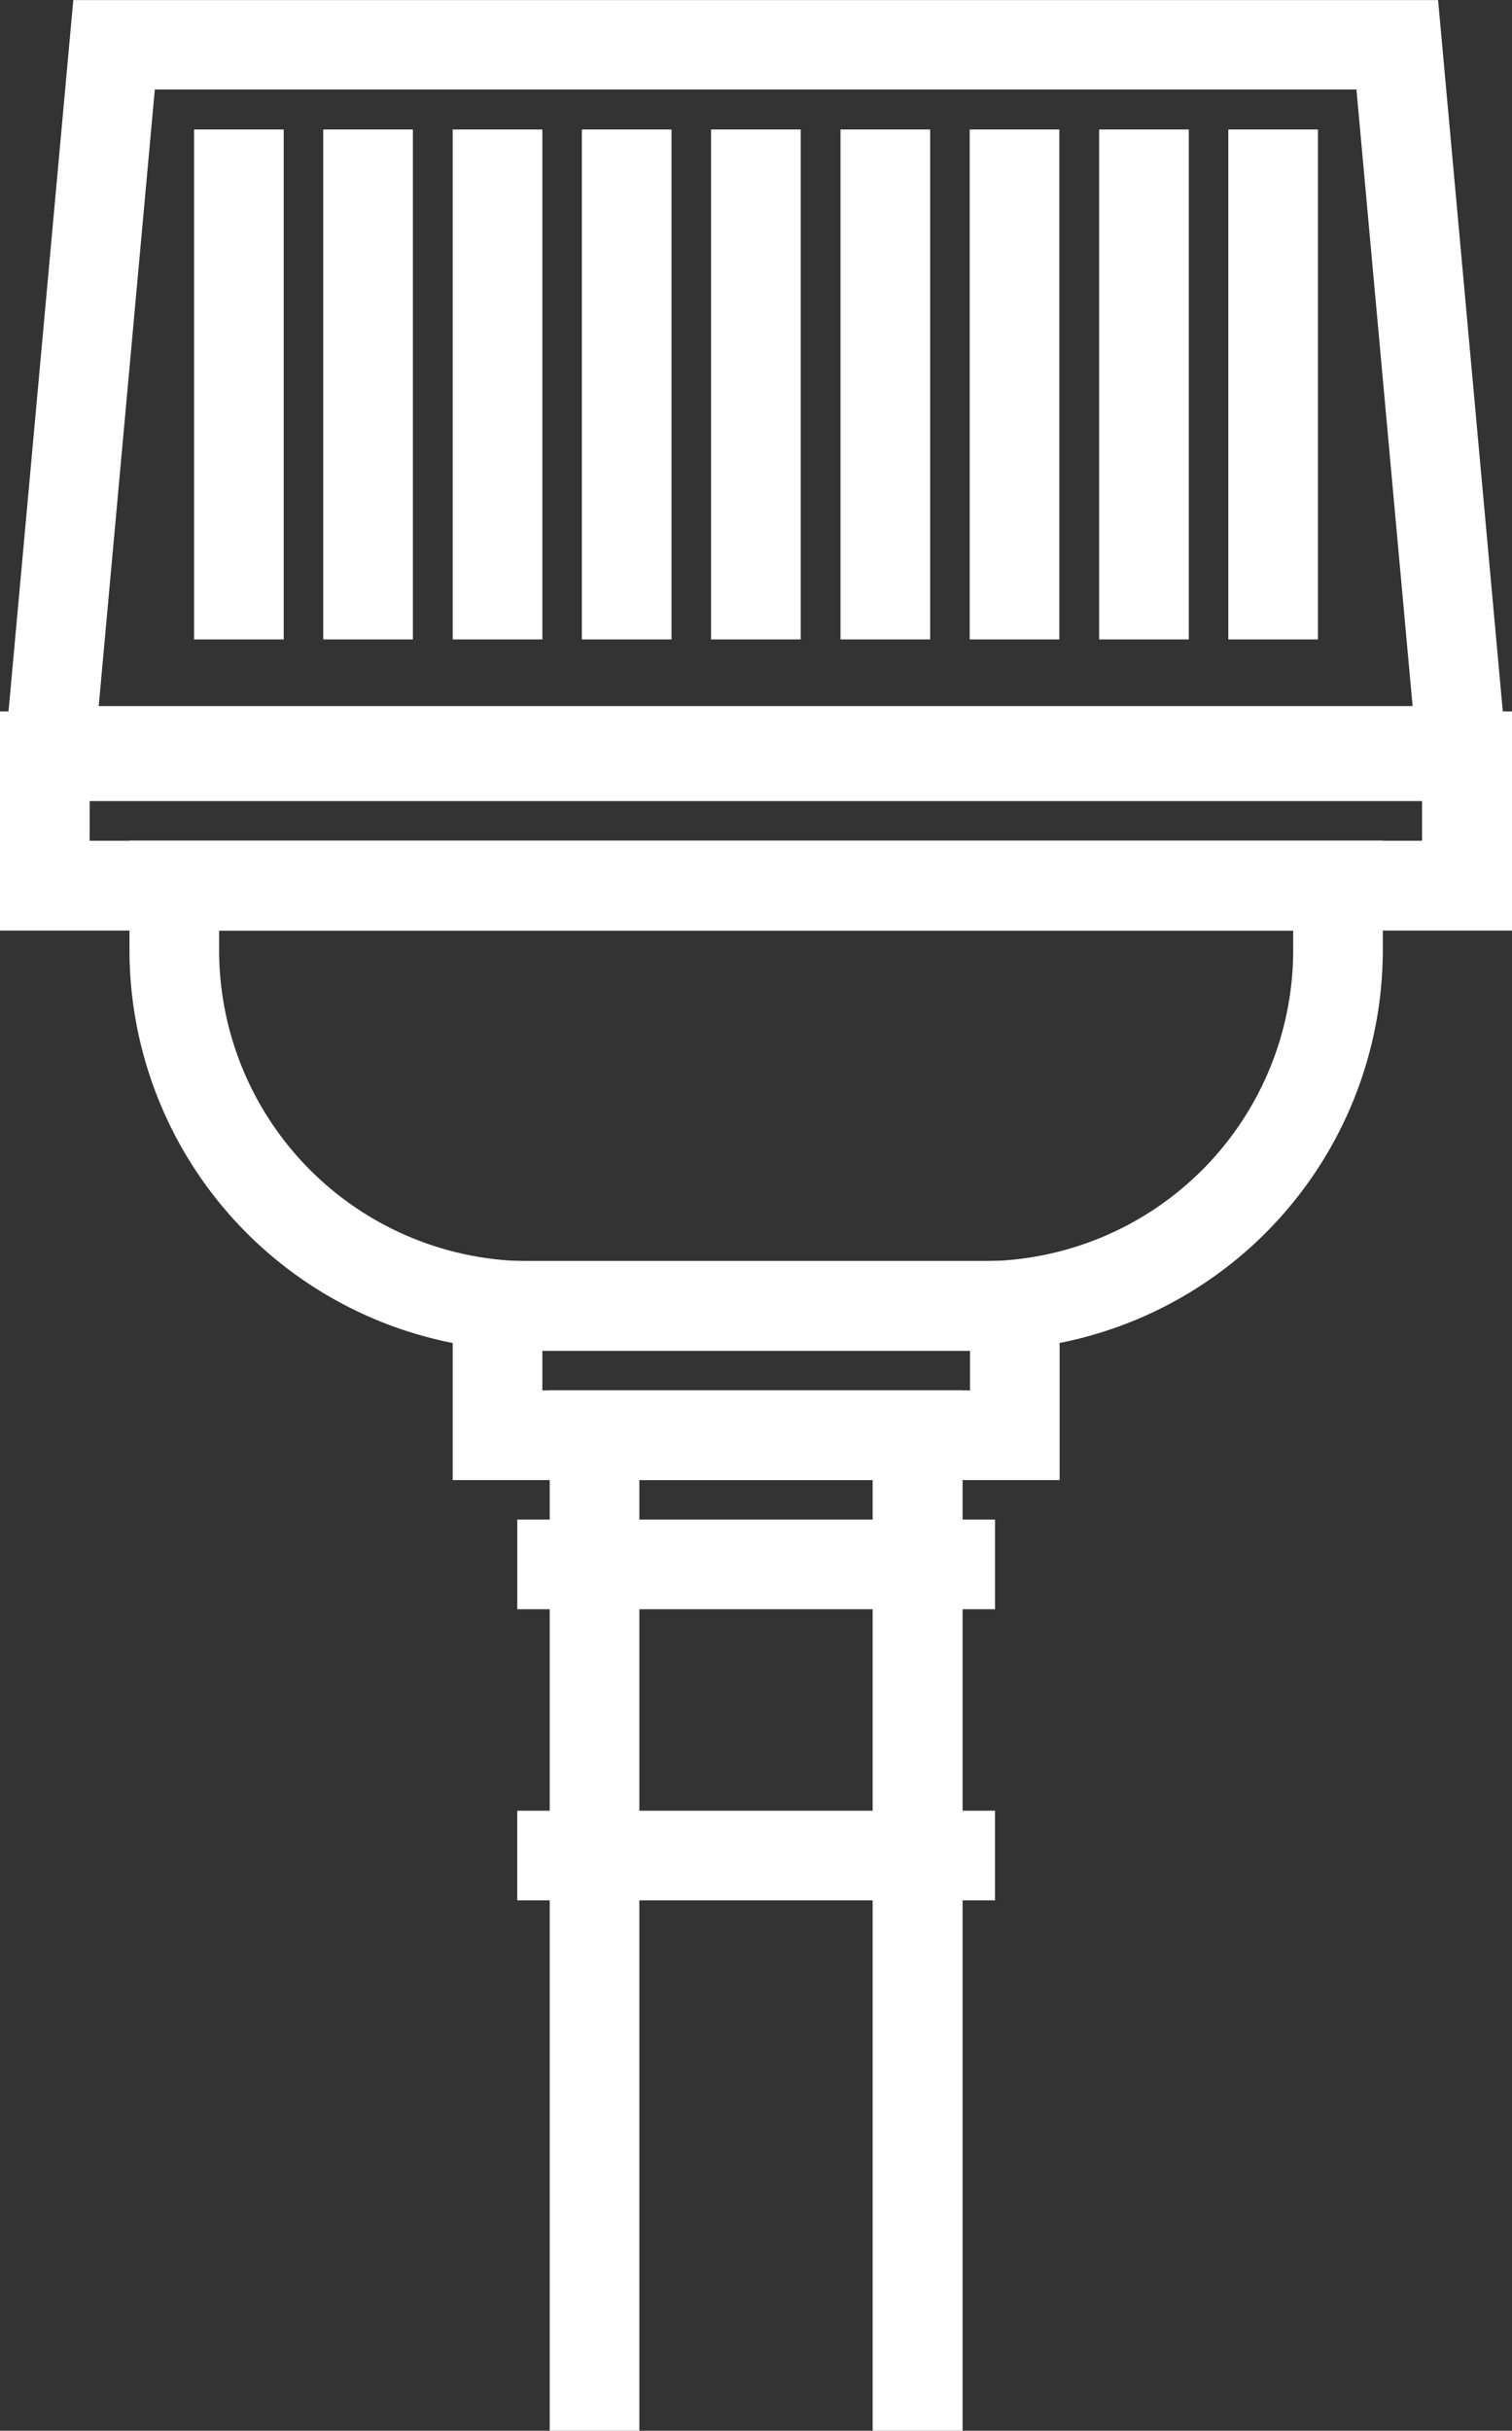
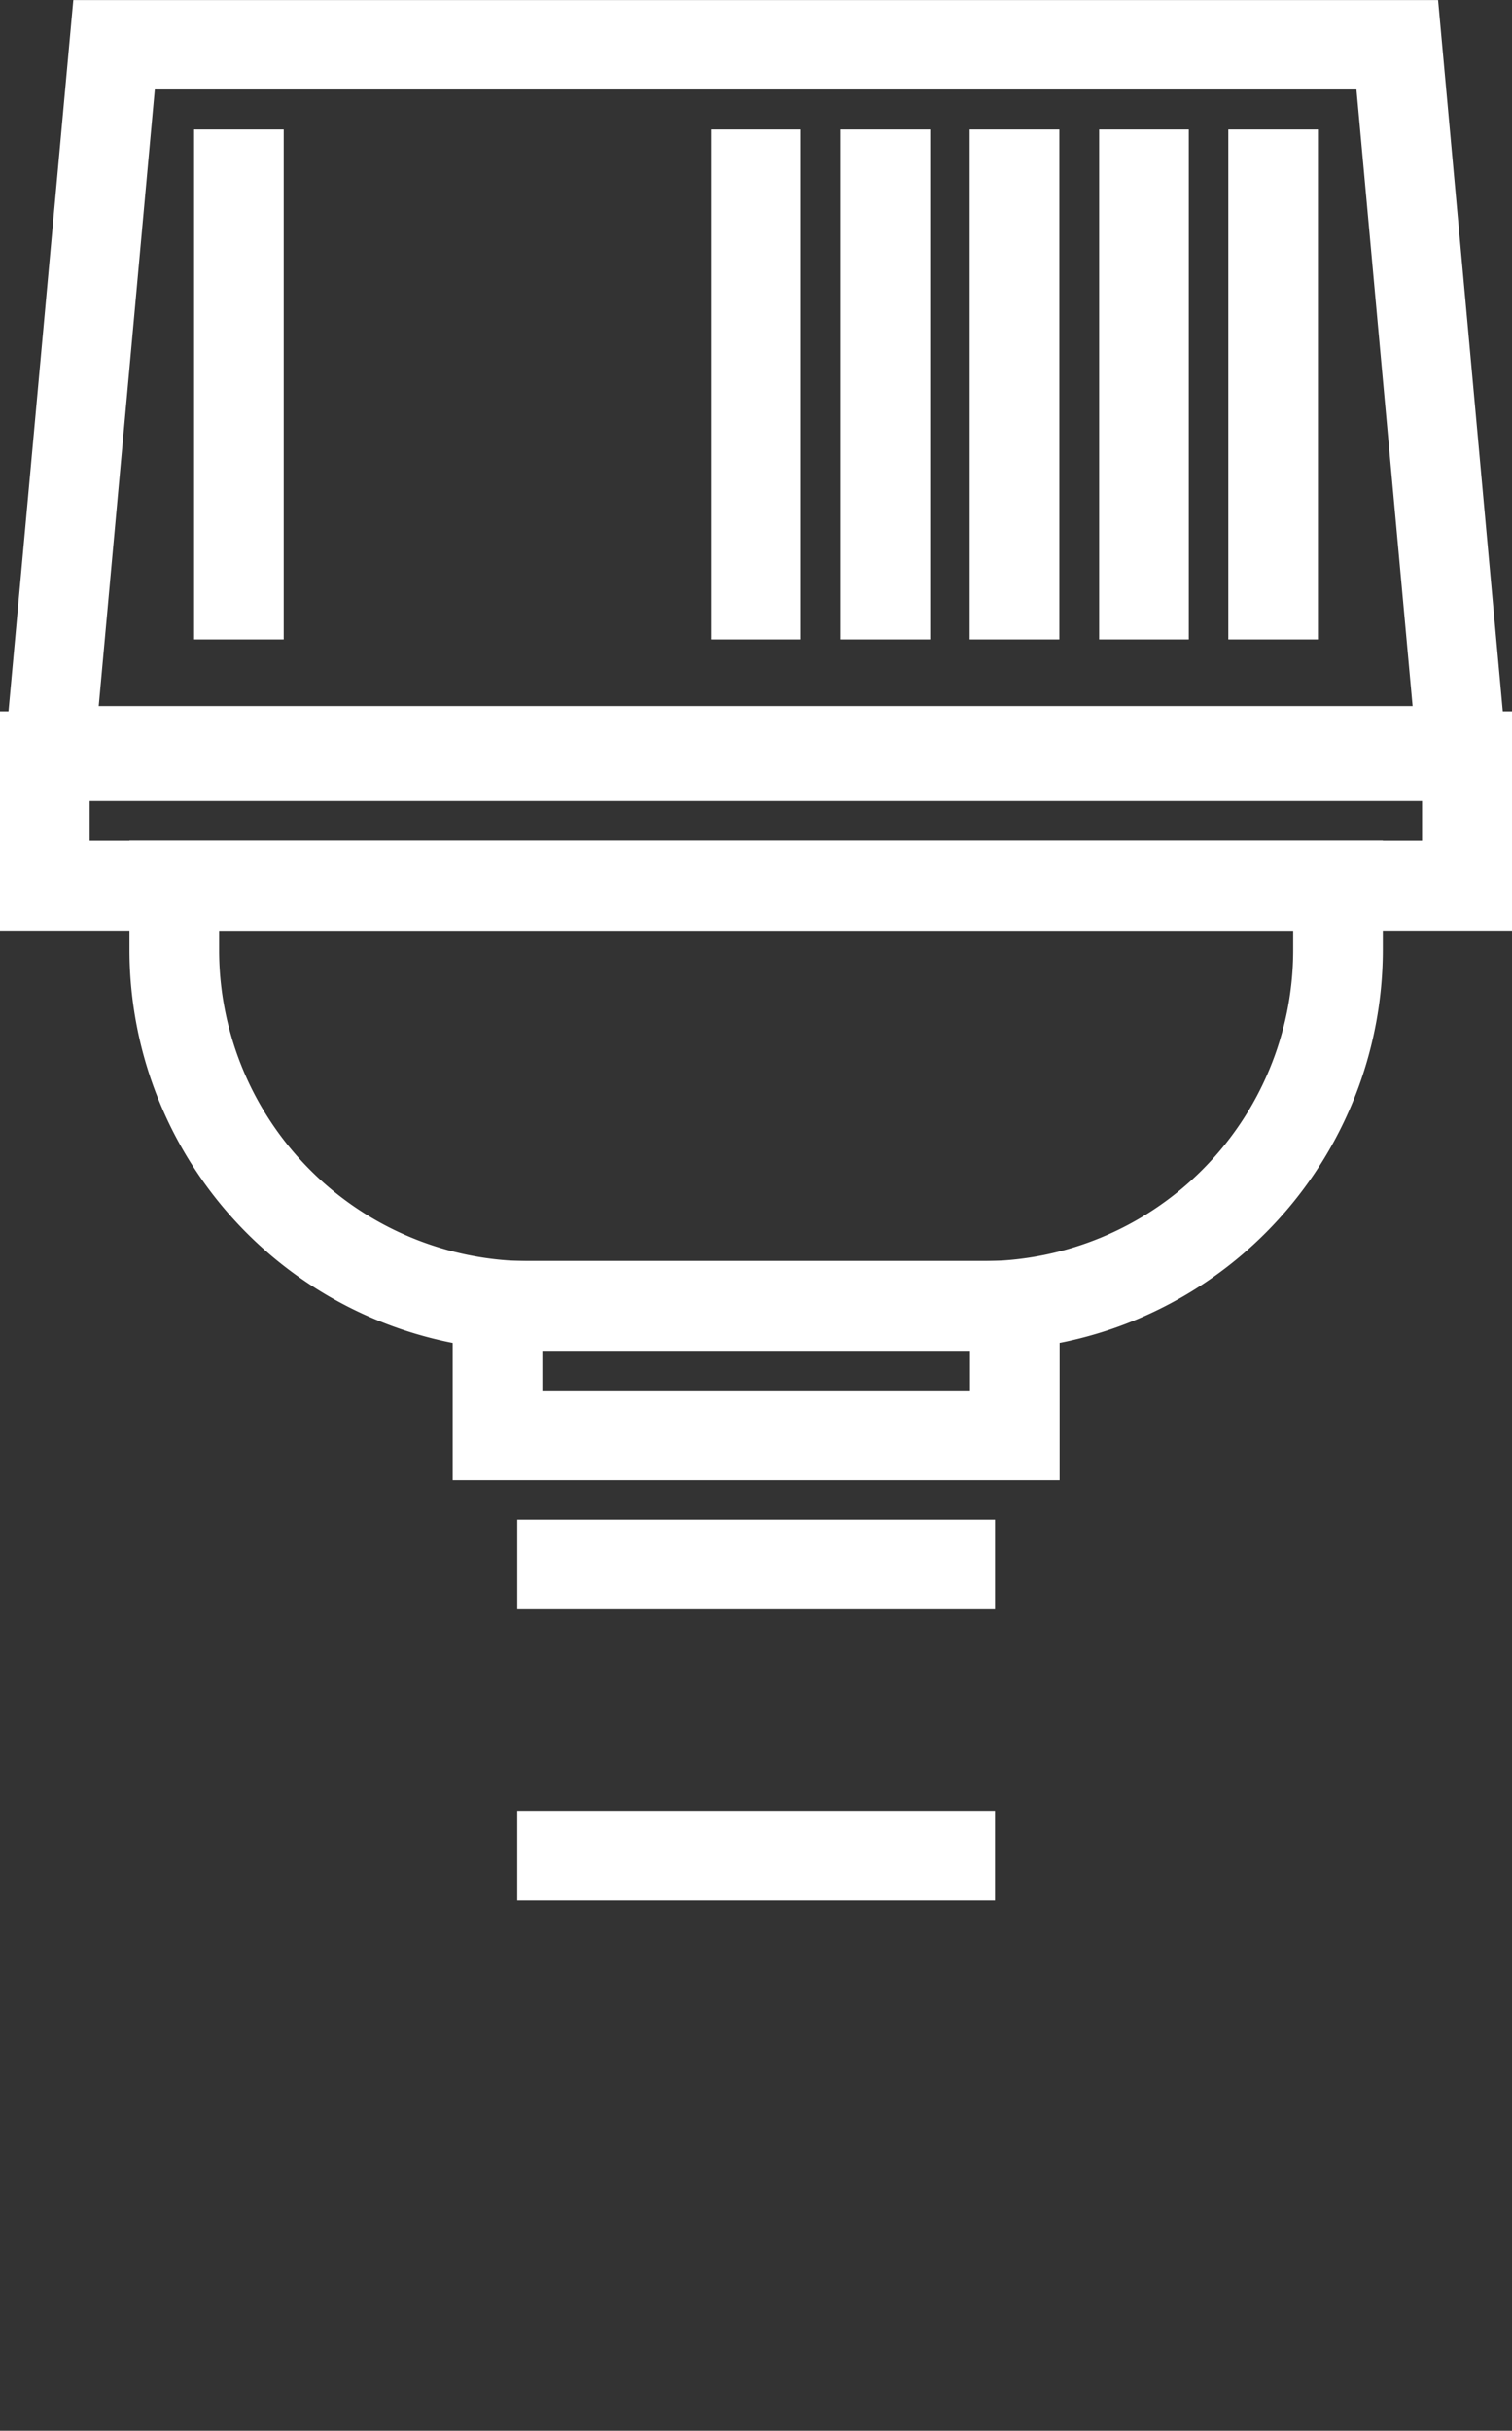
<svg xmlns="http://www.w3.org/2000/svg" width="60.344" height="97" viewBox="0 0 60.344 97">
  <rect x="0" y="0" width="60.344" height="97" fill="#333333" stroke="none" />
  <g id="Siphonic_drainage_icon" data-name="Siphonic drainage icon" transform="translate(-23.616 -13.46)">
    <g id="Group_215" data-name="Group 215" transform="translate(23.99 13.96)">
      <g id="Group_201" data-name="Group 201" transform="translate(0.208)">
        <path id="Path_210" data-name="Path 210" d="M83.142,44.7H23.99l2.8-30.736H80.345ZM26.8,42.137H80.333L78,16.53H29.13Z" transform="translate(-23.99 -13.96)" fill="#fff" stroke="#fff" stroke-width="1" />
      </g>
      <g id="Group_202" data-name="Group 202" transform="translate(0.126 28.389)">
        <path id="Path_211" data-name="Path 211" d="M83.444,46.485H24.1V38.74H83.444ZM26.678,43.9H80.855V41.318H26.678Z" transform="translate(-24.1 -38.74)" fill="#fff" stroke="#fff" stroke-width="1" />
      </g>
      <g id="Group_203" data-name="Group 203" transform="translate(7.871 5.167)">
        <rect id="Rectangle_159" data-name="Rectangle 159" width="2.578" height="19.35" fill="#fff" stroke="#fff" stroke-width="1" />
      </g>
      <g id="Group_204" data-name="Group 204" transform="translate(13.026 5.167)">
-         <rect id="Rectangle_160" data-name="Rectangle 160" width="2.578" height="19.35" fill="#fff" stroke="#fff" stroke-width="1" />
-       </g>
+         </g>
      <g id="Group_205" data-name="Group 205" transform="translate(18.193 5.167)">
-         <rect id="Rectangle_161" data-name="Rectangle 161" width="2.578" height="19.35" fill="#fff" stroke="#fff" stroke-width="1" />
-       </g>
+         </g>
      <g id="Group_206" data-name="Group 206" transform="translate(23.348 5.167)">
-         <rect id="Rectangle_162" data-name="Rectangle 162" width="2.578" height="19.35" fill="#fff" stroke="#fff" stroke-width="1" />
-       </g>
+         </g>
      <g id="Group_207" data-name="Group 207" transform="translate(28.504 5.167)">
        <rect id="Rectangle_163" data-name="Rectangle 163" width="2.578" height="19.35" fill="#fff" stroke="#fff" stroke-width="1" />
      </g>
      <g id="Group_208" data-name="Group 208" transform="translate(33.67 5.167)">
        <rect id="Rectangle_164" data-name="Rectangle 164" width="2.578" height="19.35" fill="#fff" stroke="#fff" stroke-width="1" />
      </g>
      <g id="Group_209" data-name="Group 209" transform="translate(38.826 5.167)">
        <rect id="Rectangle_165" data-name="Rectangle 165" width="2.578" height="19.35" fill="#fff" stroke="#fff" stroke-width="1" />
      </g>
      <g id="Group_210" data-name="Group 210" transform="translate(43.993 5.167)">
        <rect id="Rectangle_166" data-name="Rectangle 166" width="2.578" height="19.35" fill="#fff" stroke="#fff" stroke-width="1" />
      </g>
      <g id="Group_211" data-name="Group 211" transform="translate(49.148 5.167)">
        <rect id="Rectangle_167" data-name="Rectangle 167" width="2.578" height="19.35" fill="#fff" stroke="#fff" stroke-width="1" />
      </g>
      <g id="Group_212" data-name="Group 212" transform="translate(5.293 33.544)">
        <path id="Path_213" data-name="Path 213" d="M62.143,62.59H44.088A15.494,15.494,0,0,1,28.61,47.112V43.24H77.632v3.872A15.5,15.5,0,0,1,62.143,62.59ZM31.188,45.829v1.295a12.913,12.913,0,0,0,12.9,12.9H62.154a12.913,12.913,0,0,0,12.9-12.9V45.829Z" transform="translate(-28.61 -43.24)" fill="#fff" stroke="#fff" stroke-width="1" />
      </g>
      <g id="Group_213" data-name="Group 213" transform="translate(18.193 50.317)">
        <path id="Path_214" data-name="Path 214" d="M63.081,65.625H39.87V57.88H63.092v7.745ZM42.448,63.047H60.515V60.469H42.448Z" transform="translate(-39.87 -57.88)" fill="#fff" stroke="#fff" stroke-width="1" />
      </g>
      <g id="Group_214" data-name="Group 214" transform="translate(22.065 55.484)">
-         <path id="Path_216" data-name="Path 216" d="M43.25,102.906V62.39H58.728v40.516H56.138V64.968H45.828v37.939Z" transform="translate(-43.25 -62.39)" fill="#fff" stroke="#fff" stroke-width="1" />
-       </g>
+         </g>
    </g>
    <g id="Group_216" data-name="Group 216" transform="translate(44.761 74.599)">
      <rect id="Rectangle_169" data-name="Rectangle 169" width="18.067" height="2.578" fill="#fff" stroke="#fff" stroke-width="1" />
    </g>
    <g id="Group_217" data-name="Group 217" transform="translate(62.827 86.216) rotate(90)">
      <rect id="Rectangle_170" data-name="Rectangle 170" width="2.578" height="18.067" fill="#fff" stroke="#fff" stroke-width="1" />
    </g>
  </g>
</svg>